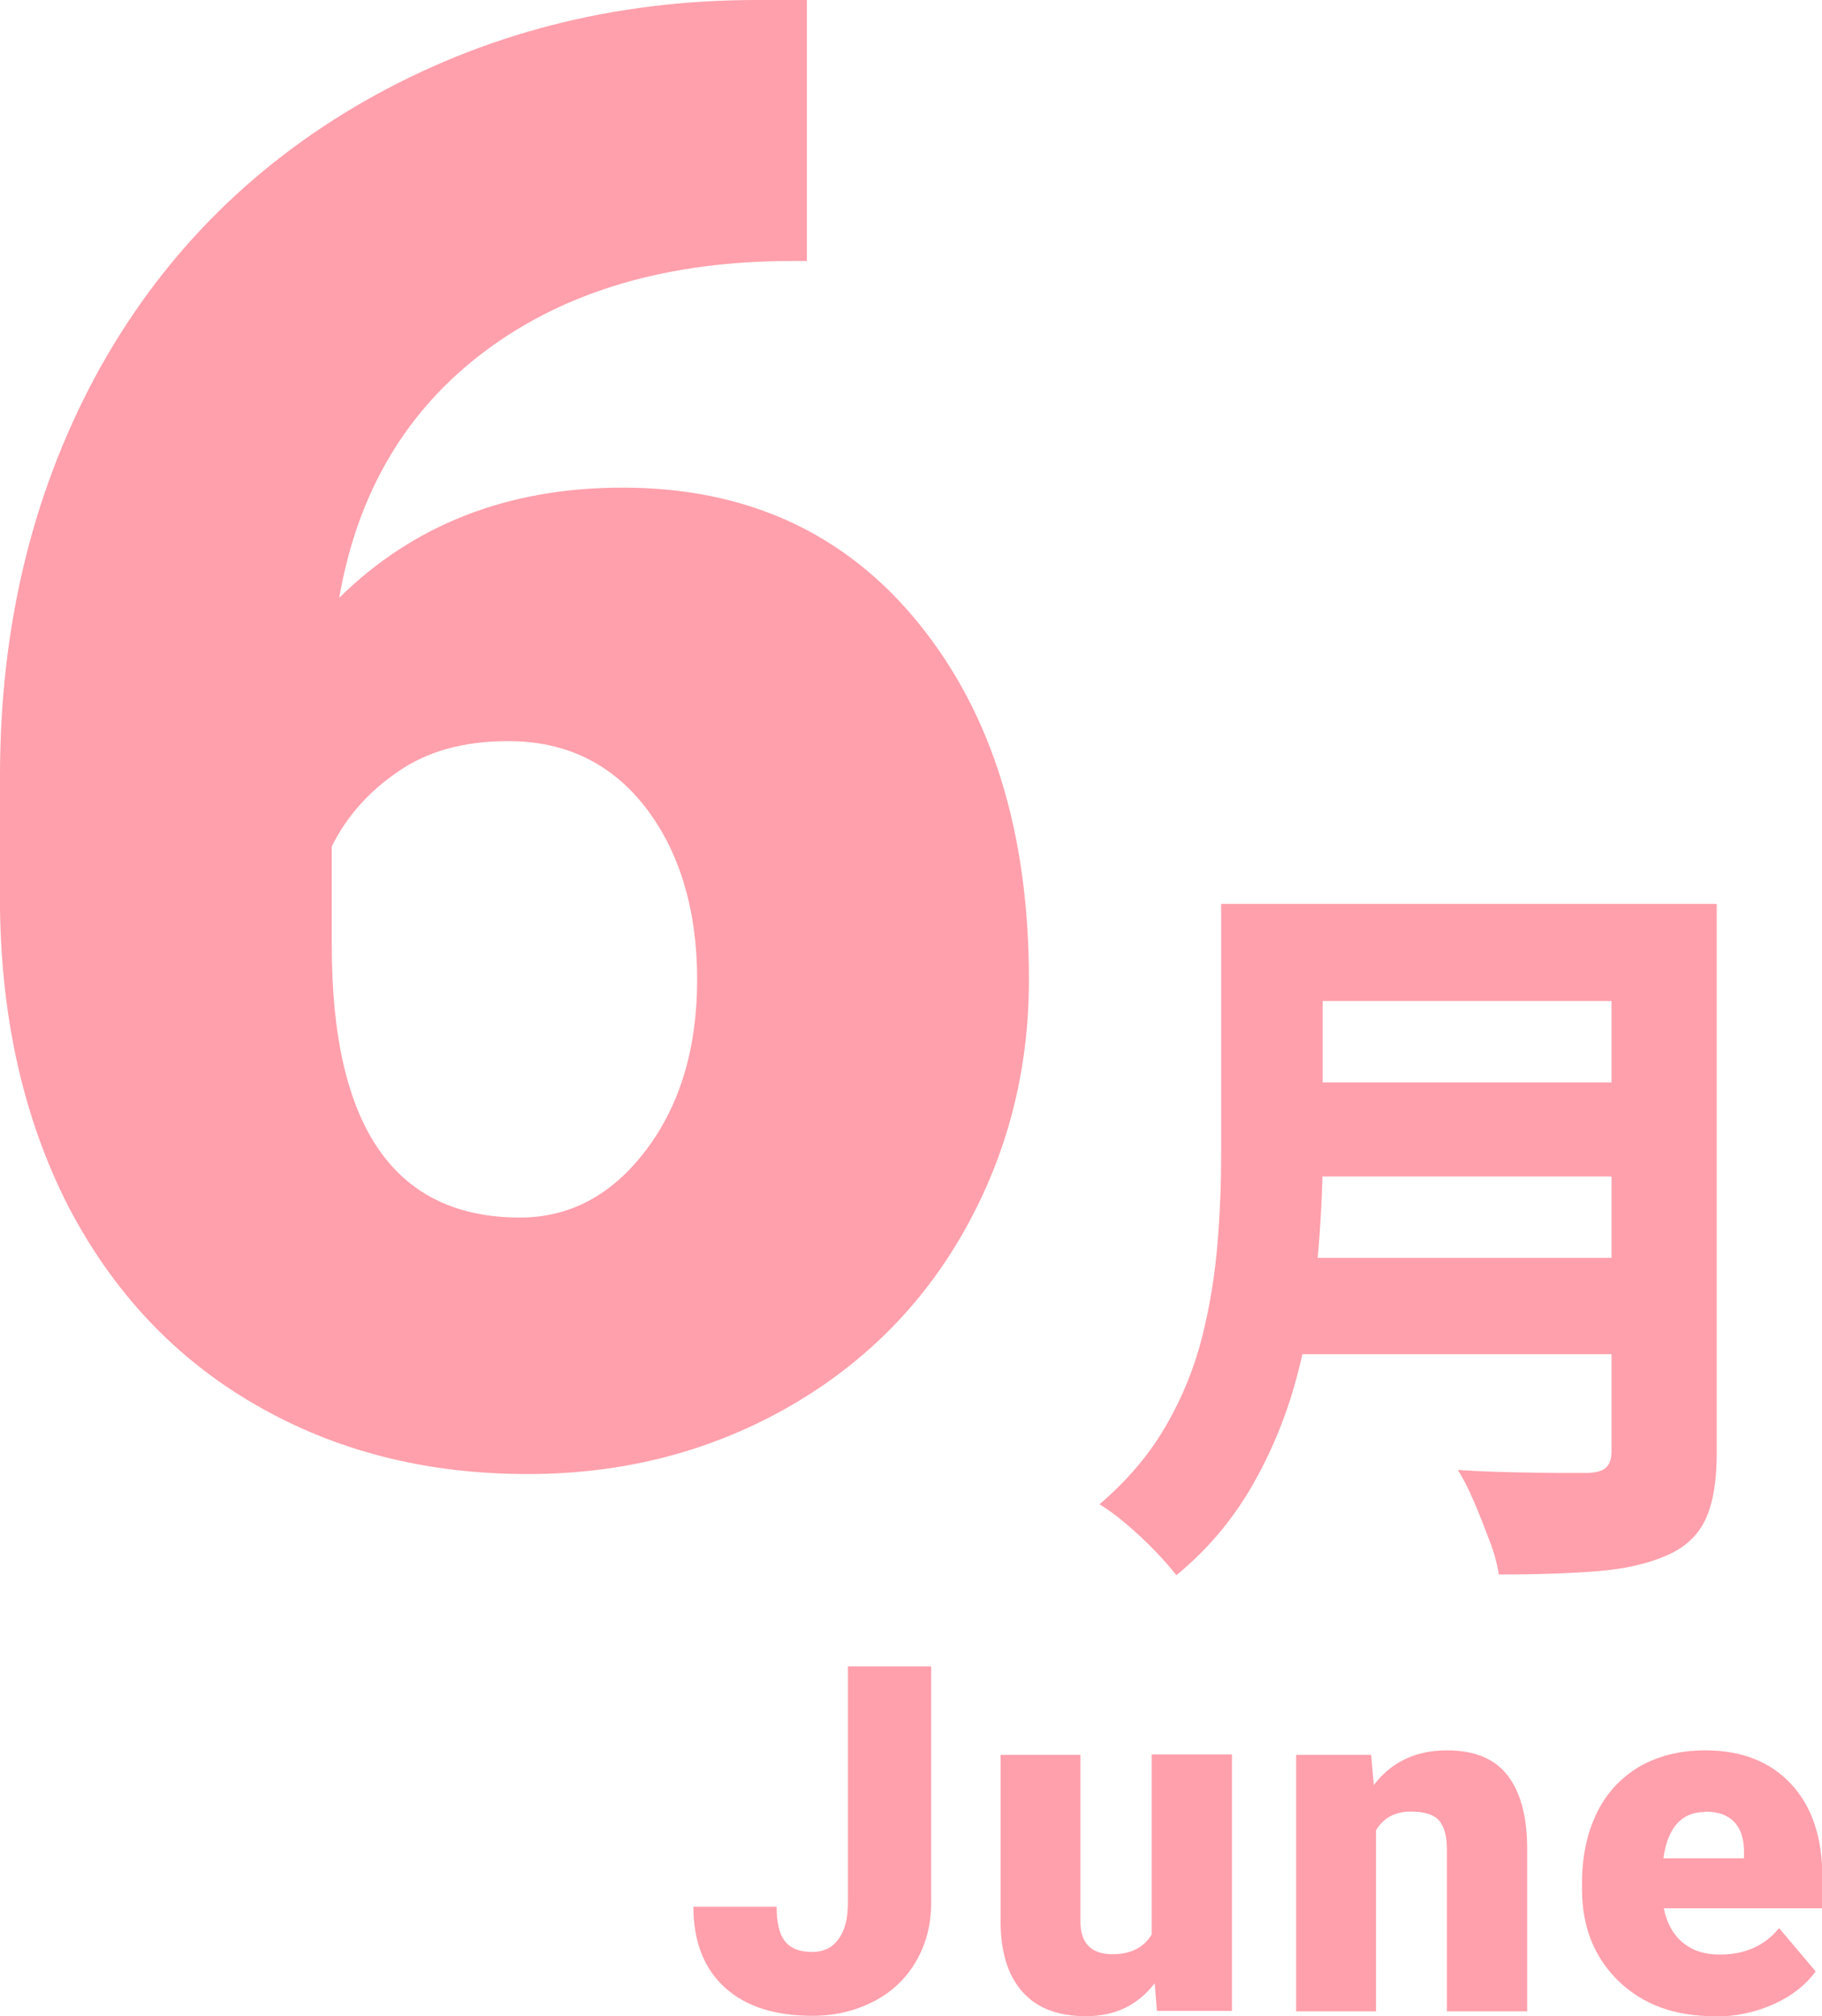
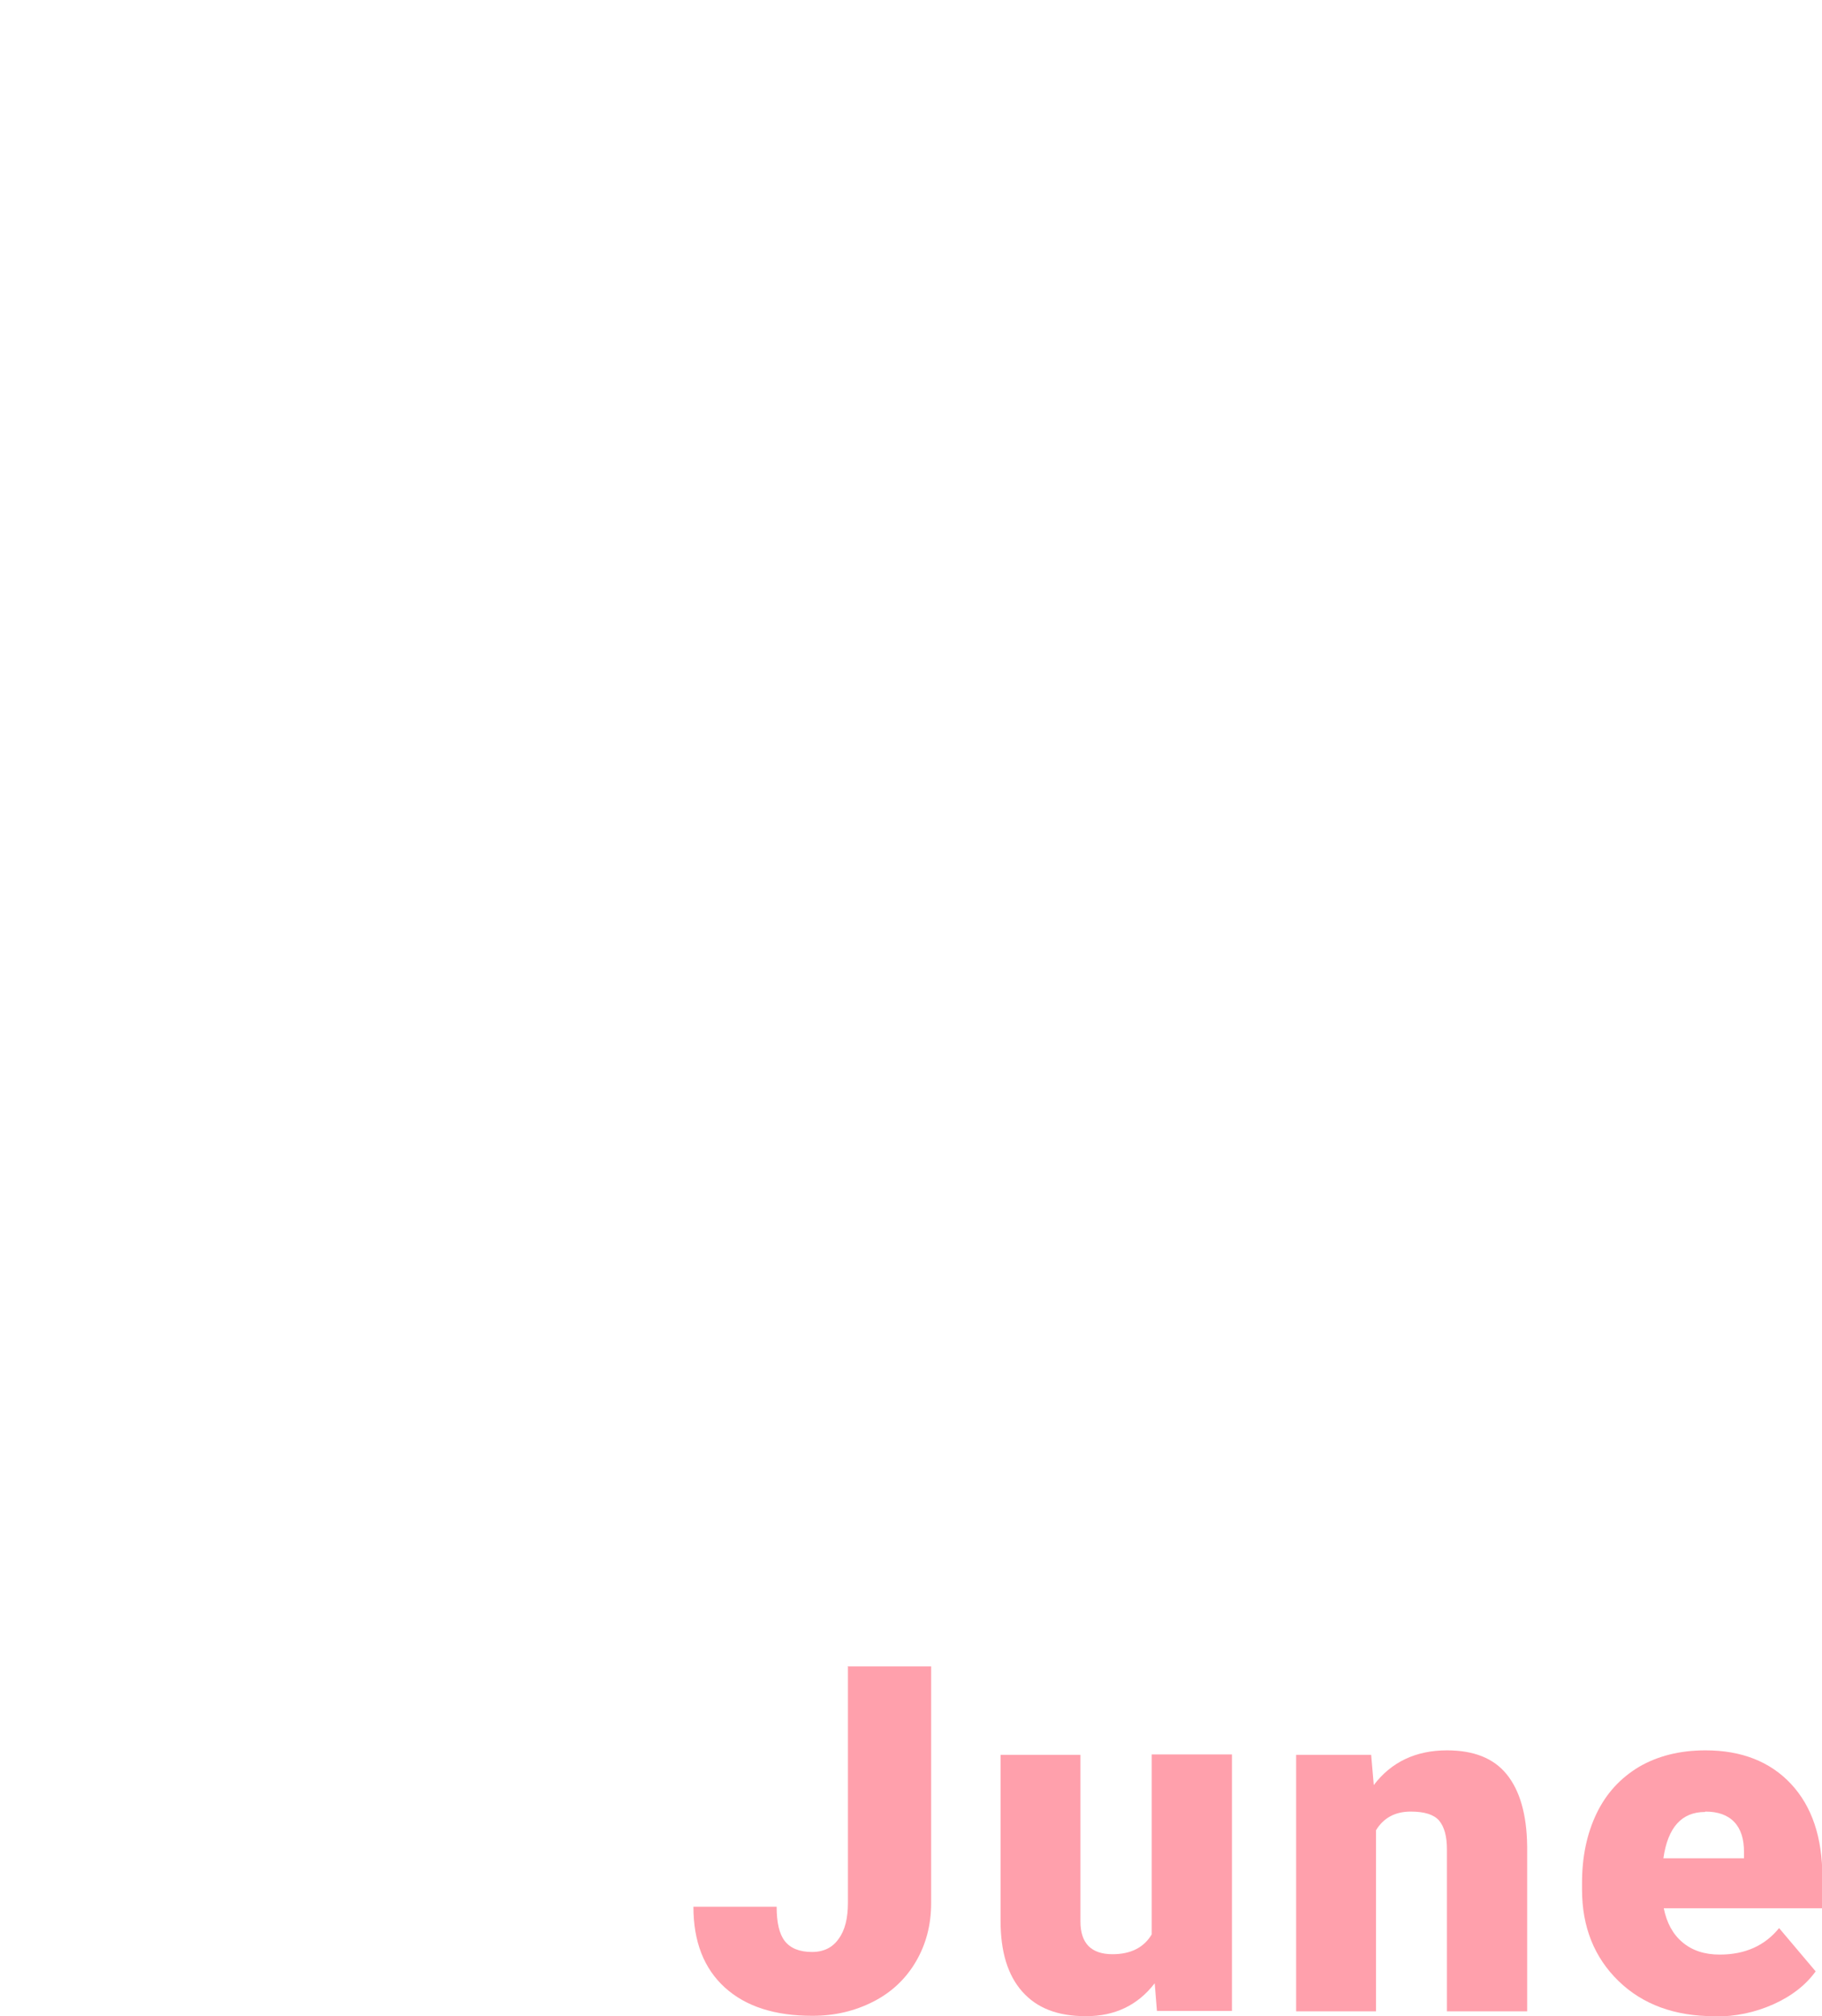
<svg xmlns="http://www.w3.org/2000/svg" id="uuid-e1fa7165-ea3c-48aa-9e08-d5c668cf6a59" viewBox="0 0 48.82 54">
  <defs>
    <style>.uuid-4056bbdd-6264-49e4-a102-27c912b474e9{fill:#ffa0ac;}</style>
  </defs>
  <g id="uuid-77379fd8-58b4-4e76-aee2-bd7b6b5a557f">
    <g>
-       <path class="uuid-4056bbdd-6264-49e4-a102-27c912b474e9" d="M32.72,24.21h2.72v6.76c0,.87-.05,1.8-.14,2.81-.09,1.01-.27,2.02-.54,3.05-.27,1.03-.66,2-1.19,2.93-.53,.93-1.21,1.74-2.05,2.43-.13-.17-.32-.39-.57-.65-.25-.26-.51-.5-.78-.73-.27-.23-.51-.4-.71-.52,.75-.64,1.34-1.34,1.78-2.1,.44-.76,.76-1.55,.97-2.38,.21-.83,.34-1.65,.41-2.48,.07-.83,.1-1.62,.1-2.38v-6.74Zm1.78,9.48h9.88v2.58h-9.88v-2.58Zm.06-9.48h9.88v2.6h-9.88v-2.6Zm.02,4.78h9.96v2.52h-9.96v-2.52Zm8.6-4.78h2.82v14.7c0,.76-.1,1.35-.3,1.78-.2,.43-.54,.75-1.02,.96-.51,.23-1.13,.37-1.86,.43-.73,.06-1.62,.09-2.66,.09-.04-.27-.12-.57-.25-.91-.13-.34-.26-.68-.41-1.03s-.29-.63-.44-.86c.45,.03,.92,.05,1.4,.06,.48,.01,.91,.02,1.29,.02h.81c.23-.01,.39-.06,.48-.15,.09-.09,.14-.23,.14-.43v-14.66Z" />
-       <path class="uuid-4056bbdd-6264-49e4-a102-27c912b474e9" d="M21.62,0V6.99h-.4c-3.32,0-6.05,.8-8.19,2.39-2.14,1.59-3.45,3.8-3.94,6.63,2-1.97,4.54-2.95,7.59-2.95,3.32,0,5.97,1.21,7.94,3.64,1.97,2.43,2.95,5.61,2.95,9.54,0,2.44-.58,4.68-1.73,6.72-1.15,2.04-2.76,3.63-4.83,4.79-2.07,1.15-4.35,1.73-6.87,1.73-2.73,0-5.16-.62-7.3-1.86-2.15-1.24-3.81-3.01-5.01-5.31C.65,30,.04,27.34,0,24.34v-3.56c0-3.96,.85-7.51,2.54-10.67,1.7-3.15,4.12-5.63,7.26-7.42C12.96,.9,16.44,0,20.28,0h1.34ZM13.61,19.85c-1.18,0-2.16,.27-2.95,.82-.79,.54-1.38,1.21-1.77,2v2.66c0,4.85,1.68,7.28,5.04,7.28,1.35,0,2.48-.61,3.39-1.82,.91-1.21,1.36-2.73,1.36-4.56s-.46-3.41-1.38-4.6-2.15-1.78-3.68-1.78Z" />
      <g>
        <path class="uuid-4056bbdd-6264-49e4-a102-27c912b474e9" d="M22.73,44.63h2.22v6.34c0,.59-.14,1.11-.41,1.57-.27,.46-.65,.82-1.14,1.07-.49,.25-1.03,.38-1.63,.38-1.01,0-1.79-.25-2.35-.76s-.84-1.23-.84-2.16h2.23c0,.42,.07,.73,.22,.92,.15,.19,.39,.29,.73,.29,.31,0,.55-.12,.71-.35,.17-.23,.25-.55,.25-.97v-6.34Z" />
        <path class="uuid-4056bbdd-6264-49e4-a102-27c912b474e9" d="M30.93,53.13c-.45,.58-1.06,.87-1.83,.87s-1.32-.22-1.71-.66c-.39-.44-.58-1.07-.58-1.89v-4.45h2.14v4.46c0,.59,.29,.88,.86,.88,.49,0,.84-.18,1.05-.53v-4.82h2.15v6.87h-2.01l-.06-.74Z" />
        <path class="uuid-4056bbdd-6264-49e4-a102-27c912b474e9" d="M36.74,47l.07,.81c.47-.62,1.13-.93,1.96-.93,.72,0,1.25,.21,1.6,.64,.35,.43,.54,1.07,.55,1.93v4.42h-2.15v-4.34c0-.35-.07-.6-.21-.77-.14-.16-.39-.24-.76-.24-.42,0-.73,.17-.93,.5v4.85h-2.14v-6.87h2.01Z" />
        <path class="uuid-4056bbdd-6264-49e4-a102-27c912b474e9" d="M45.93,54c-1.05,0-1.91-.31-2.56-.94-.65-.63-.98-1.45-.98-2.45v-.18c0-.7,.13-1.32,.39-1.86,.26-.54,.64-.95,1.14-1.25,.5-.29,1.09-.44,1.78-.44,.96,0,1.73,.3,2.29,.9,.56,.6,.84,1.43,.84,2.5v.83h-4.25c.08,.39,.24,.69,.5,.91s.59,.33,1,.33c.68,0,1.21-.24,1.59-.71l.98,1.16c-.27,.37-.64,.66-1.13,.88-.49,.22-1.01,.33-1.58,.33Zm-.24-5.47c-.63,0-1,.41-1.12,1.24h2.16v-.17c0-.34-.08-.61-.26-.8-.18-.19-.44-.28-.78-.28Z" />
      </g>
    </g>
  </g>
</svg>